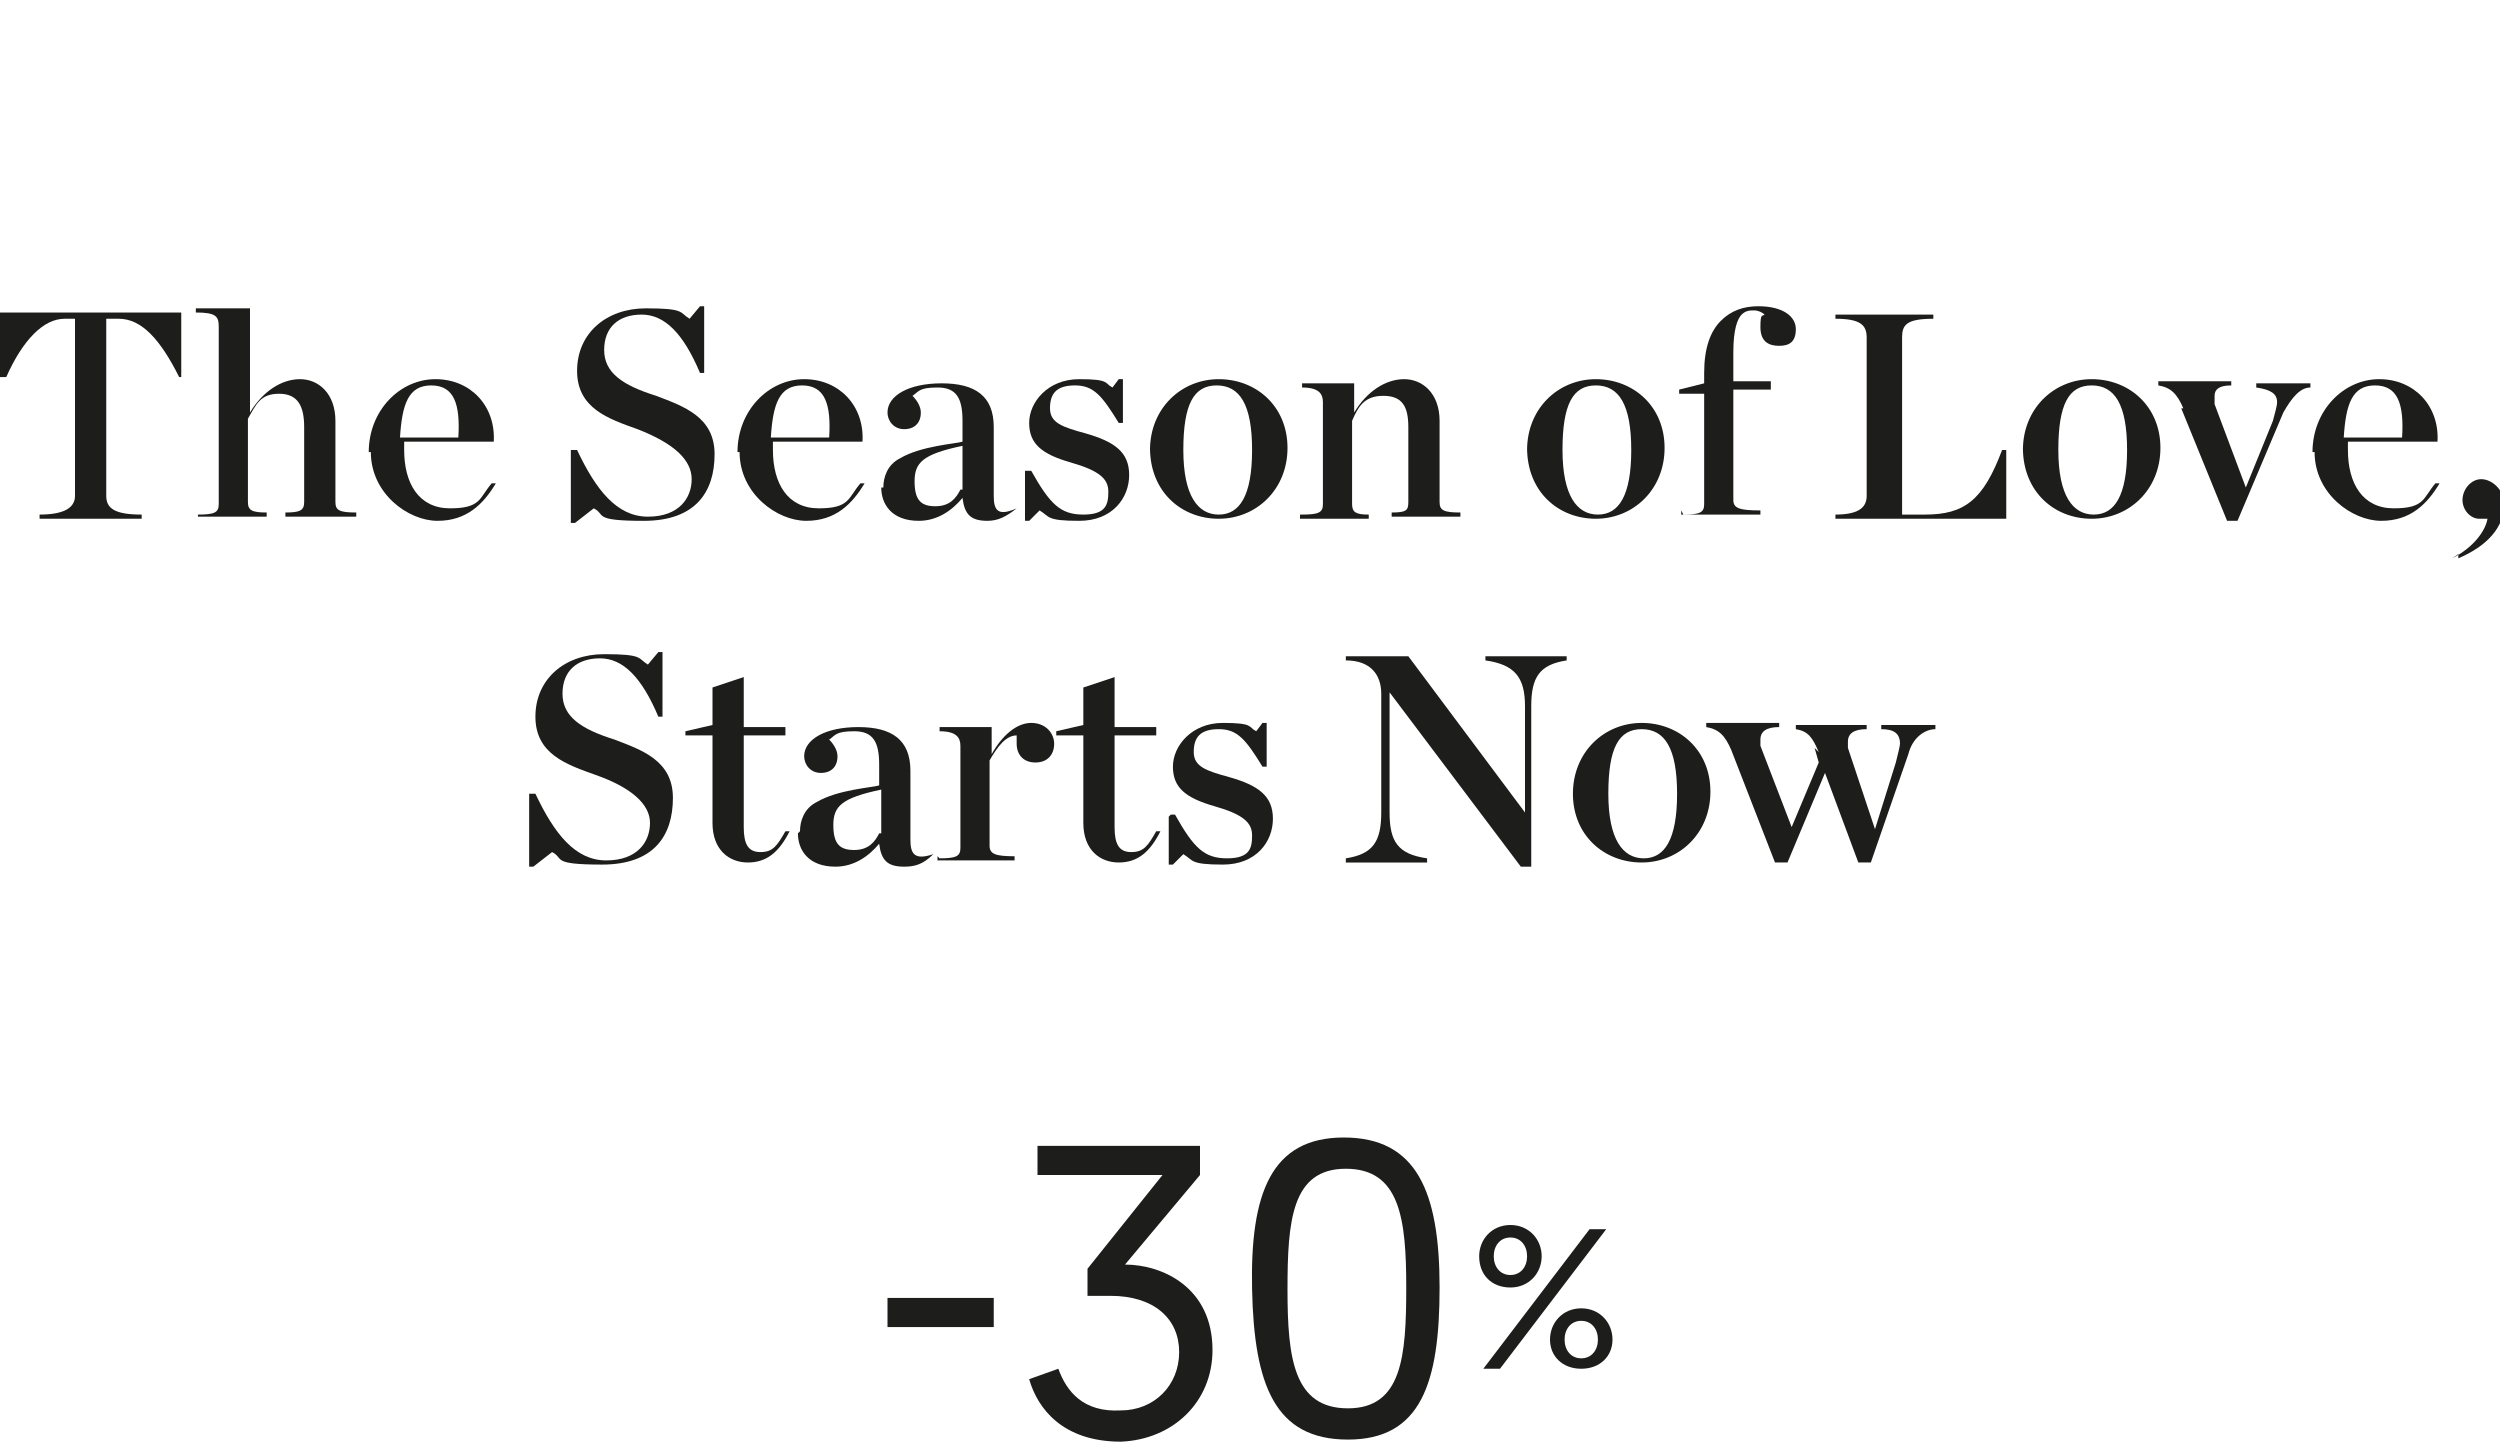
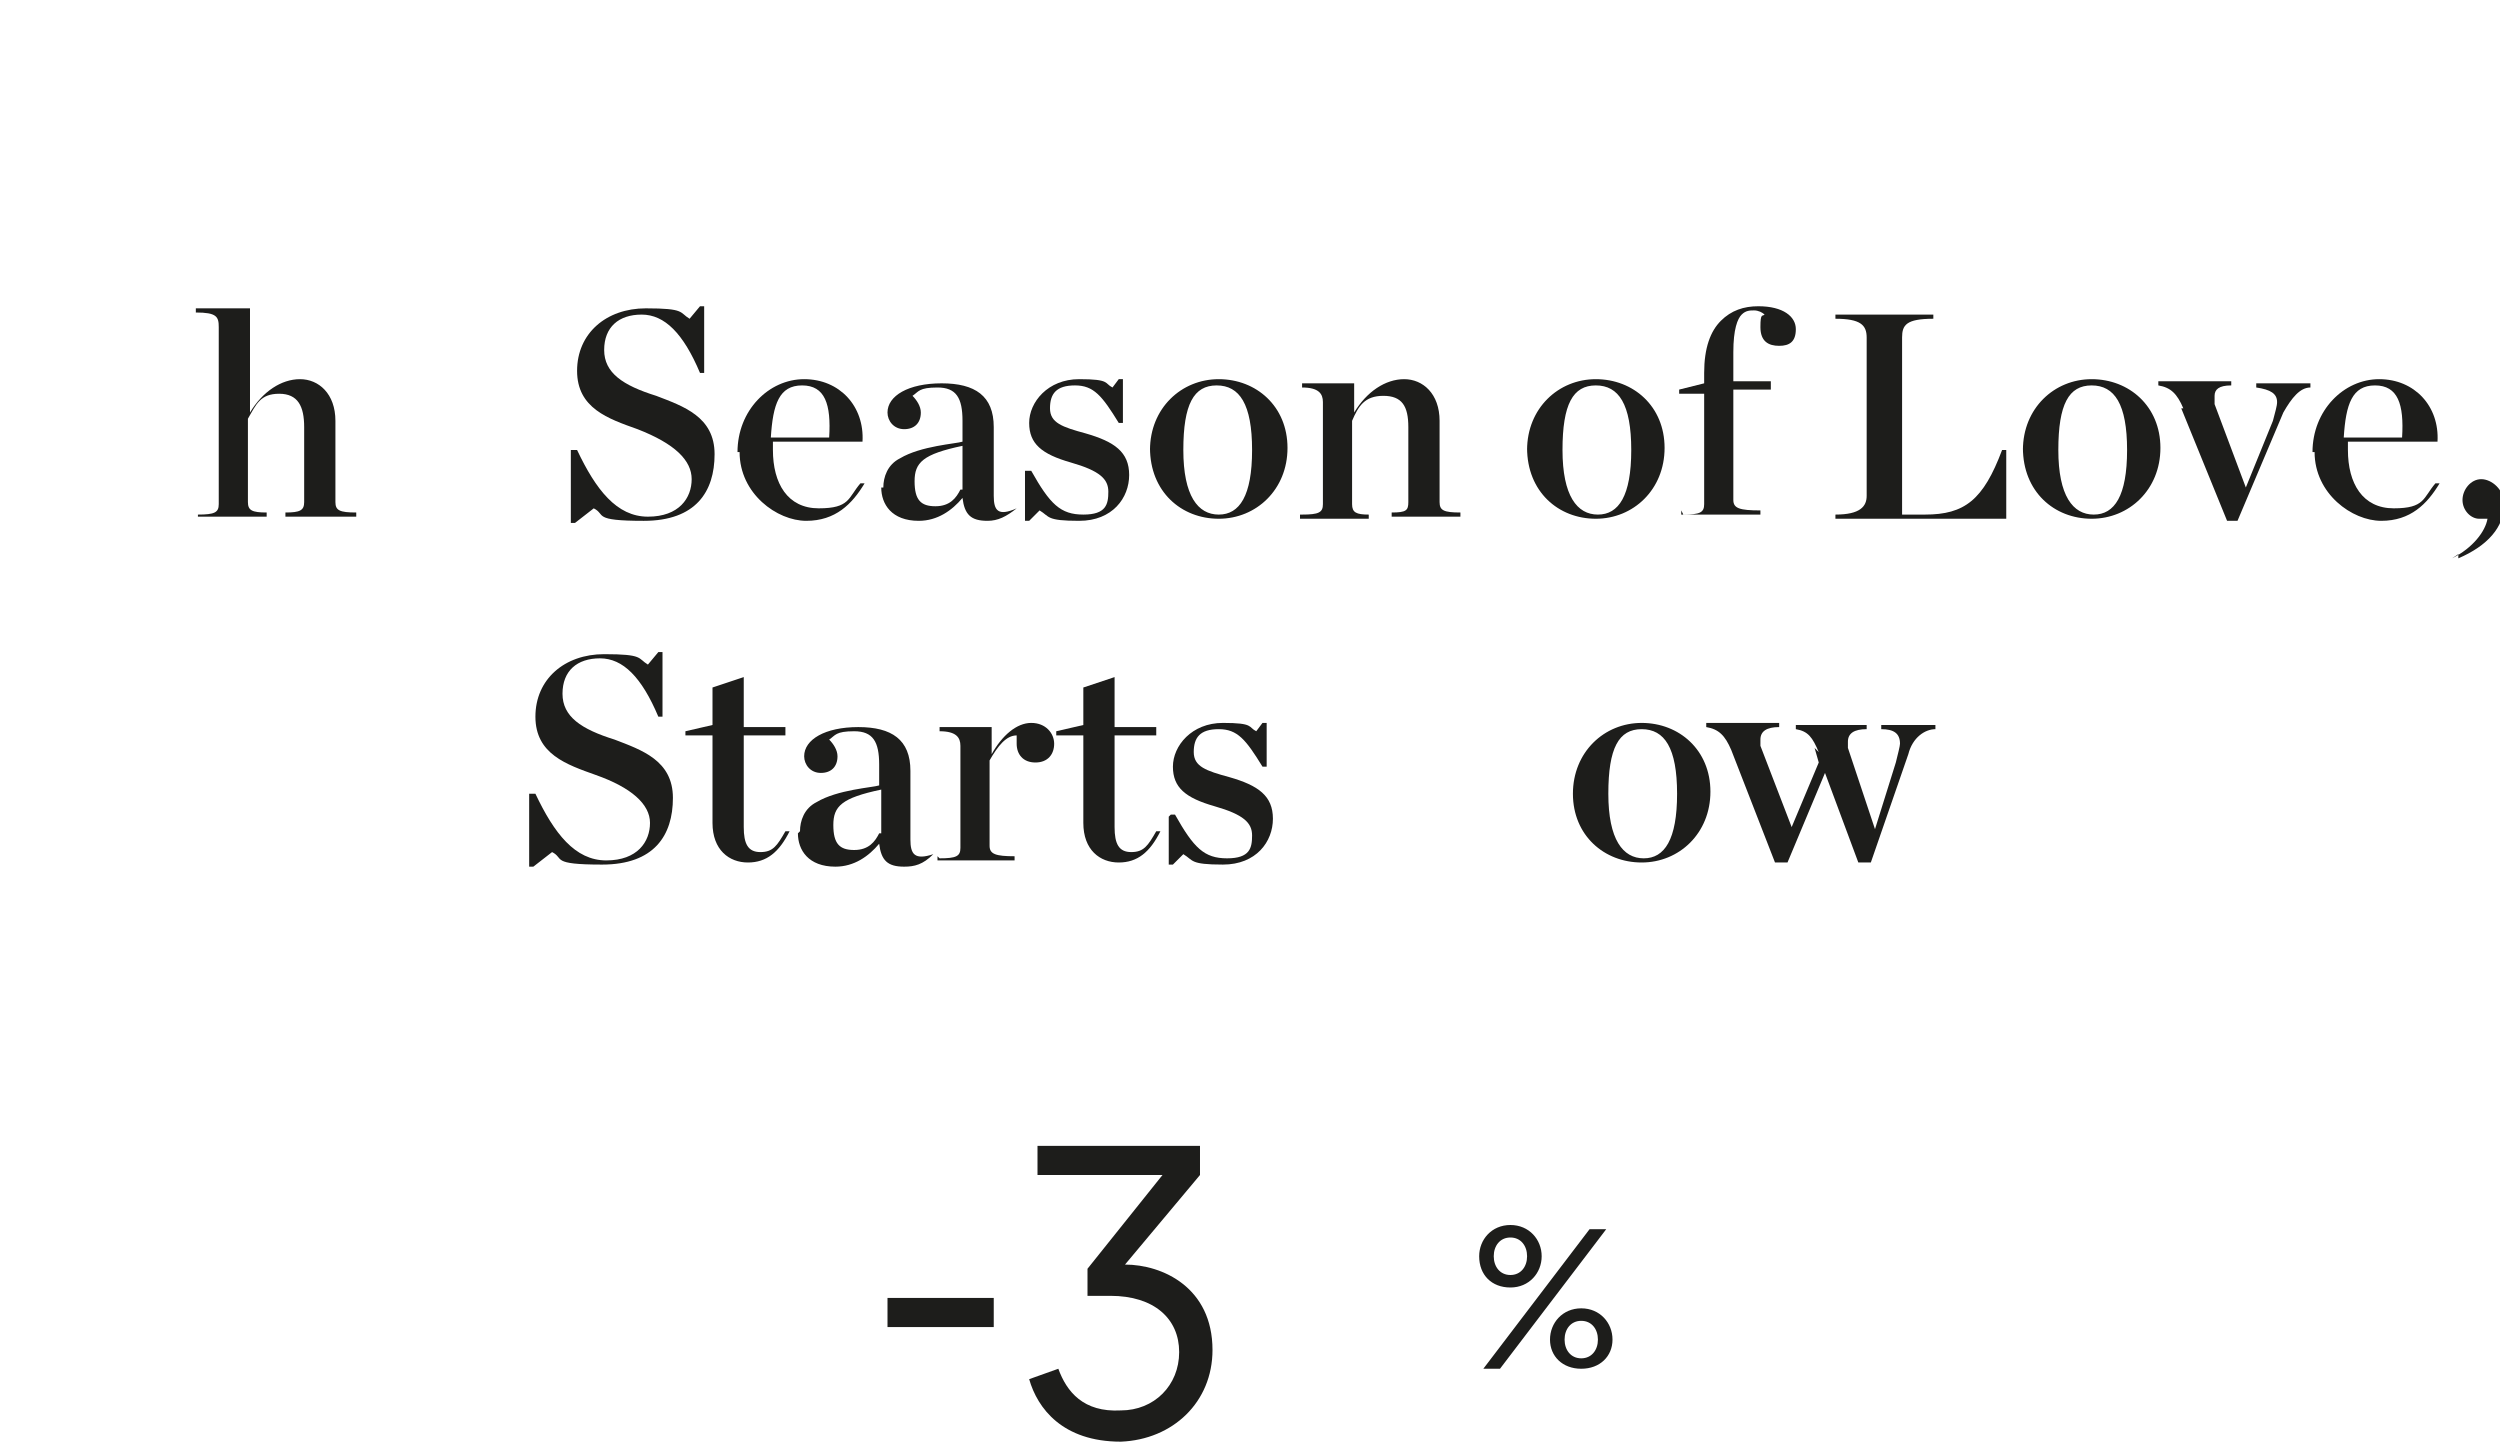
<svg xmlns="http://www.w3.org/2000/svg" id="Warstwa_2" version="1.1" viewBox="0 0 120 69.2">
  <defs>
    <style>
      .st0 {
        fill: #1d1d1b;
      }
    </style>
  </defs>
  <g>
-     <path class="st0" d="M1.9,24.7c1.3,0,1.7-.4,1.7-.9v-8.5h-.5c-1,0-2,1-2.8,2.8H0v-3.1h8.7v3.1c0,0-.1,0-.1,0-.9-1.8-1.8-2.8-2.9-2.8h-.6v8.5c0,.6.4.9,1.7.9v.2H1.9v-.2Z" />
    <path class="st0" d="M9.5,24.7c.8,0,1-.1,1-.5v-8.5c0-.5-.1-.7-1.1-.7v-.2h2.6c0,0,0,5,0,5,.6-1,1.5-1.6,2.4-1.6s1.7.7,1.7,2v3.9c0,.4.2.5,1,.5v.2h-3.4v-.2c.7,0,.9-.1.9-.5v-3.6c0-1-.3-1.6-1.2-1.6s-1.1.5-1.5,1.2v4c0,.4.2.5.9.5v.2h-3.3s0-.2,0-.2Z" />
-     <path class="st0" d="M17.7,21.7c0-2,1.5-3.5,3.2-3.5s2.9,1.3,2.8,3h-4.3v.4c0,1.6.7,2.8,2.2,2.8s1.4-.5,2-1.2h.2c-.6,1-1.4,1.8-2.8,1.8s-3.2-1.3-3.2-3.3h0ZM19.3,21h2.7c.1-1.6-.2-2.5-1.3-2.5s-1.4.9-1.5,2.5Z" />
    <path class="st0" d="M27.5,21.6h.2c.9,1.9,1.9,3.2,3.4,3.2s2.1-.9,2.1-1.8-.8-1.7-2.6-2.4c-1.4-.5-2.9-1-2.9-2.8s1.4-3,3.3-3,1.6.2,2.1.5l.5-.6h.2v3.2h-.2c-.8-1.9-1.7-2.8-2.8-2.8s-1.8.6-1.8,1.7.9,1.7,2.5,2.2c1.3.5,2.8,1,2.8,2.8s-.9,3.2-3.4,3.2-1.8-.3-2.4-.6l-.9.7h-.2v-3.5h0Z" />
    <path class="st0" d="M35.4,21.7c0-2,1.5-3.5,3.2-3.5s2.9,1.3,2.8,3h-4.3v.4c0,1.6.7,2.8,2.2,2.8s1.4-.5,2-1.2h.2c-.6,1-1.4,1.8-2.8,1.8s-3.2-1.3-3.2-3.3h0ZM37.1,21h2.7c.1-1.6-.2-2.5-1.3-2.5s-1.4.9-1.5,2.5Z" />
    <path class="st0" d="M42.4,23.4c0-.5.2-1.1.8-1.4,1-.6,2.7-.7,3-.8v-1c0-1.1-.3-1.6-1.2-1.6s-.9.2-1.2.4c.2.2.4.5.4.8,0,.5-.3.8-.8.8s-.8-.4-.8-.8c0-.8,1-1.4,2.6-1.4s2.5.6,2.5,2.1v3.3c0,.7.2,1,1.1.6h0c-.5.4-.9.6-1.4.6-.8,0-1.1-.3-1.2-1.1h0c-.5.6-1.2,1.1-2.1,1.1-1.3,0-1.8-.8-1.8-1.6h0ZM46.2,23.5v-2.1c-1.9.4-2.3.8-2.3,1.7s.3,1.2,1,1.2,1-.4,1.2-.8h0Z" />
    <path class="st0" d="M49.3,22.6h.2c.9,1.6,1.4,2.1,2.5,2.1s1.2-.5,1.2-1.1-.4-1-1.8-1.4c-1.4-.4-2-.9-2-1.9s.9-2.1,2.4-2.1,1.2.2,1.6.4l.3-.4h.2v2.1h-.2c-.8-1.3-1.2-1.8-2.1-1.8s-1.2.4-1.2,1.1.6.9,1.7,1.2c1.4.4,2.1.9,2.1,2s-.8,2.2-2.4,2.2-1.4-.2-1.9-.5l-.5.5h-.2v-2.4h0Z" />
    <path class="st0" d="M55.2,21.6c0-2,1.5-3.4,3.3-3.4s3.3,1.3,3.3,3.3-1.5,3.4-3.3,3.4-3.3-1.3-3.3-3.4h0ZM60.1,21.6c0-2.2-.6-3.1-1.7-3.1s-1.6.9-1.6,3.1.7,3.1,1.7,3.1,1.6-.9,1.6-3.1Z" />
    <path class="st0" d="M62.5,24.7c.8,0,1-.1,1-.5v-4.9c0-.4-.2-.7-1-.7v-.2h2.5c0-.1,0,1.4,0,1.4.6-1,1.5-1.6,2.4-1.6s1.7.7,1.7,2v3.9c0,.4.2.5,1,.5v.2h-3.3v-.2c.7,0,.8-.1.8-.5v-3.6c0-1-.3-1.5-1.2-1.5s-1.2.5-1.5,1.2v4c0,.4.2.5.8.5v.2h-3.3v-.2h0Z" />
    <path class="st0" d="M73.3,21.6c0-2,1.5-3.4,3.3-3.4s3.3,1.3,3.3,3.3-1.5,3.4-3.3,3.4-3.3-1.3-3.3-3.4h0ZM78.3,21.6c0-2.2-.6-3.1-1.7-3.1s-1.6.9-1.6,3.1.7,3.1,1.7,3.1,1.6-.9,1.6-3.1Z" />
    <path class="st0" d="M80.8,24.7c.8,0,1-.1,1-.5v-5.3h-1.2v-.2l1.2-.3v-.5c0-1.2.3-2,.8-2.5.5-.5,1.1-.7,1.8-.7,1.2,0,1.8.5,1.8,1.1s-.3.8-.8.8-.9-.2-.9-.9.1-.5.2-.6c-.1-.1-.3-.2-.5-.2s-.4,0-.6.2c-.2.2-.4.7-.4,1.8v1.4h1.8v.4h-1.8v5.3c0,.4.3.5,1.3.5v.2h-3.8v-.2h0Z" />
    <path class="st0" d="M88.1,24.7c1.2,0,1.5-.4,1.5-.9v-7.6c0-.6-.3-.9-1.5-.9v-.2h4.7v.2c-1.3,0-1.5.3-1.5.9v8.5h1.1c1.9,0,2.8-.7,3.7-3.1h.2v3.3h-8.2v-.2h0Z" />
    <path class="st0" d="M97.1,21.6c0-2,1.5-3.4,3.3-3.4s3.3,1.3,3.3,3.3-1.5,3.4-3.3,3.4-3.3-1.3-3.3-3.4h0ZM102.1,21.6c0-2.2-.6-3.1-1.7-3.1s-1.6.9-1.6,3.1.7,3.1,1.7,3.1,1.6-.9,1.6-3.1Z" />
    <path class="st0" d="M104.8,19.6c-.3-.7-.6-1-1.2-1.1v-.2h3.5v.2c-.6,0-.8.2-.8.5s0,.2,0,.4l1.5,4h0l1.3-3.2c.1-.4.2-.7.2-.9,0-.4-.3-.6-1-.7v-.2h2.6v.2c-.5,0-.9.5-1.3,1.2l-2.2,5.2h-.5s-2.2-5.4-2.2-5.4Z" />
    <path class="st0" d="M111,21.7c0-2,1.5-3.5,3.2-3.5s2.9,1.3,2.8,3h-4.3v.4c0,1.6.7,2.8,2.2,2.8s1.4-.5,2-1.2h.2c-.6,1-1.4,1.8-2.8,1.8s-3.2-1.3-3.2-3.3h0ZM112.6,21h2.7c.1-1.6-.2-2.5-1.3-2.5s-1.4.9-1.5,2.5Z" />
    <path class="st0" d="M117.7,26.8c1-.5,1.6-1.3,1.7-1.9h0c-.1,0-.3,0-.4,0-.4,0-.8-.4-.8-.9s.4-1,.9-1,1.1.5,1.1,1.2c0,1.1-.8,2-2.2,2.6v-.2c0,0,0,0,0,0Z" />
    <path class="st0" d="M25.5,38.1h.2c.9,1.9,1.9,3.2,3.4,3.2s2.1-.9,2.1-1.8-.9-1.7-2.6-2.3c-1.4-.5-2.9-1-2.9-2.8s1.4-3,3.3-3,1.6.2,2.1.5l.5-.6h.2v3.1h-.2c-.8-1.9-1.7-2.8-2.8-2.8s-1.8.6-1.8,1.7.9,1.7,2.5,2.2c1.3.5,2.8,1,2.8,2.8s-.9,3.2-3.4,3.2-1.8-.3-2.4-.6l-.9.7h-.2v-3.5h0Z" />
    <path class="st0" d="M34.2,39.6v-4.3h-1.3v-.2l1.3-.3v-1.8l1.5-.5v2.4h2v.4h-2v4.4c0,.8.2,1.2.8,1.2s.8-.3,1.2-1h.2c-.5,1-1.1,1.5-2,1.5s-1.7-.6-1.7-1.9h0Z" />
    <path class="st0" d="M38.4,39.9c0-.5.2-1.1.8-1.4,1-.6,2.7-.7,3-.8v-1c0-1.1-.3-1.6-1.2-1.6s-.9.2-1.2.4c.2.2.4.5.4.8,0,.5-.3.8-.8.8s-.8-.4-.8-.8c0-.8,1-1.4,2.6-1.4s2.5.6,2.5,2.1v3.3c0,.7.2,1,1.1.7h0c-.5.5-.9.6-1.4.6-.8,0-1.1-.3-1.2-1.1h0c-.5.6-1.2,1.1-2.1,1.1-1.3,0-1.8-.8-1.8-1.6h0ZM42.3,40v-2.1c-1.9.4-2.3.8-2.3,1.7s.3,1.2,1,1.2,1-.4,1.2-.8h0Z" />
    <path class="st0" d="M45.1,41.2c.8,0,1-.1,1-.5v-4.9c0-.4-.2-.7-1-.7v-.2h2.5c0,0,0,1.3,0,1.3.5-.9,1.2-1.5,1.9-1.5s1.1.5,1.1,1-.3.9-.9.9-.9-.4-.9-.9,0-.3,0-.4c-.5,0-.9.5-1.3,1.2v4.1c0,.4.3.5,1.2.5v.2h-3.7v-.2h0Z" />
    <path class="st0" d="M52,39.6v-4.3h-1.3v-.2l1.3-.3v-1.8l1.5-.5v2.4h2v.4h-2v4.4c0,.8.2,1.2.8,1.2s.8-.3,1.2-1h.2c-.5,1-1.1,1.5-2,1.5s-1.7-.6-1.7-1.9h0Z" />
    <path class="st0" d="M56.2,39.1h.2c.9,1.6,1.4,2.1,2.5,2.1s1.2-.5,1.2-1.1-.4-1-1.8-1.4c-1.4-.4-2-.9-2-1.9s.9-2.1,2.4-2.1,1.2.2,1.6.4l.3-.4h.2v2.1h-.2c-.8-1.3-1.2-1.8-2.1-1.8s-1.2.4-1.2,1.1.6.9,1.7,1.2c1.4.4,2.1.9,2.1,2s-.8,2.2-2.4,2.2-1.4-.2-1.9-.5l-.5.5h-.2v-2.3h0Z" />
-     <path class="st0" d="M66.7,33.1h0v5.9c0,1.4.4,2,1.8,2.2v.2h-3.9v-.2c1.3-.2,1.7-.8,1.7-2.2v-5.7c0-.9-.5-1.6-1.7-1.6v-.2h3l5.6,7.5h0v-5.1c0-1.4-.5-2-1.9-2.2v-.2h3.9v.2c-1.3.2-1.7.8-1.7,2.2v7.7h-.5l-6.4-8.5h0Z" />
    <path class="st0" d="M75.5,38.1c0-2,1.5-3.4,3.3-3.4s3.3,1.3,3.3,3.3-1.5,3.4-3.3,3.4-3.3-1.3-3.3-3.3h0ZM80.5,38.1c0-2.2-.6-3.1-1.7-3.1s-1.6.9-1.6,3.1.7,3.1,1.7,3.1,1.6-.9,1.6-3.1Z" />
    <path class="st0" d="M87.3,36.1c-.3-.7-.5-1-1.1-1.1v-.2h3.4v.2c-.6,0-.9.2-.9.6s0,.2,0,.3l1.3,3.9h0l1-3.2c.1-.4.2-.8.2-.9,0-.5-.3-.7-.9-.7v-.2h2.6v.2c-.5,0-1.1.4-1.3,1.2l-1.8,5.2h-.6l-1.6-4.3-1.8,4.3h-.6l-2.1-5.4c-.3-.7-.6-1-1.2-1.1v-.2h3.5v.2c-.6,0-.9.2-.9.6s0,.2,0,.3l1.5,3.9h0l1.3-3.1-.2-.7h0Z" />
  </g>
  <g>
    <g>
      <path class="st0" d="M42.6,62.3h5.1s0,1.4,0,1.4h-5.1s0-1.4,0-1.4Z" />
      <path class="st0" d="M57.6,56.4l-3.6,4.3c1.8,0,4.2,1.1,4.2,4.1,0,2.5-1.9,4.3-4.4,4.4-2.8,0-4-1.6-4.4-3l1.4-.5c.4,1.1,1.2,2.1,3,2,1.6,0,2.8-1.2,2.8-2.8s-1.2-2.7-3.3-2.7h-1.1v-1.3s3.6-4.5,3.6-4.5h-6c0,0,0-1.4,0-1.4h7.8c0,0,0,1.4,0,1.4h0Z" />
-       <path class="st0" d="M64.7,69.1c-3.5,0-4.5-2.6-4.6-7.2s.9-7.3,4.4-7.3c3.5,0,4.6,2.6,4.6,7.2,0,4.6-.9,7.3-4.4,7.3ZM64.7,67.6c2.6,0,2.8-2.5,2.8-5.8s-.3-5.7-2.9-5.7-2.8,2.5-2.8,5.8.3,5.7,2.9,5.7Z" />
    </g>
    <path class="st0" d="M71,60.3c0-.8.6-1.5,1.5-1.5s1.5.7,1.5,1.5-.6,1.5-1.5,1.5-1.5-.6-1.5-1.5ZM76.3,59h.8l-5.1,6.7h-.8s5.1-6.7,5.1-6.7ZM73.3,60.3c0-.5-.3-.9-.8-.9s-.8.4-.8.9.3.9.8.9.8-.4.8-.9ZM75.9,62.8c.9,0,1.5.7,1.5,1.5s-.6,1.4-1.5,1.4-1.5-.6-1.5-1.4.6-1.5,1.5-1.5ZM75.9,65.2c.5,0,.8-.4.8-.9s-.3-.9-.8-.9-.8.4-.8.9.3.9.8.9Z" />
  </g>
</svg>